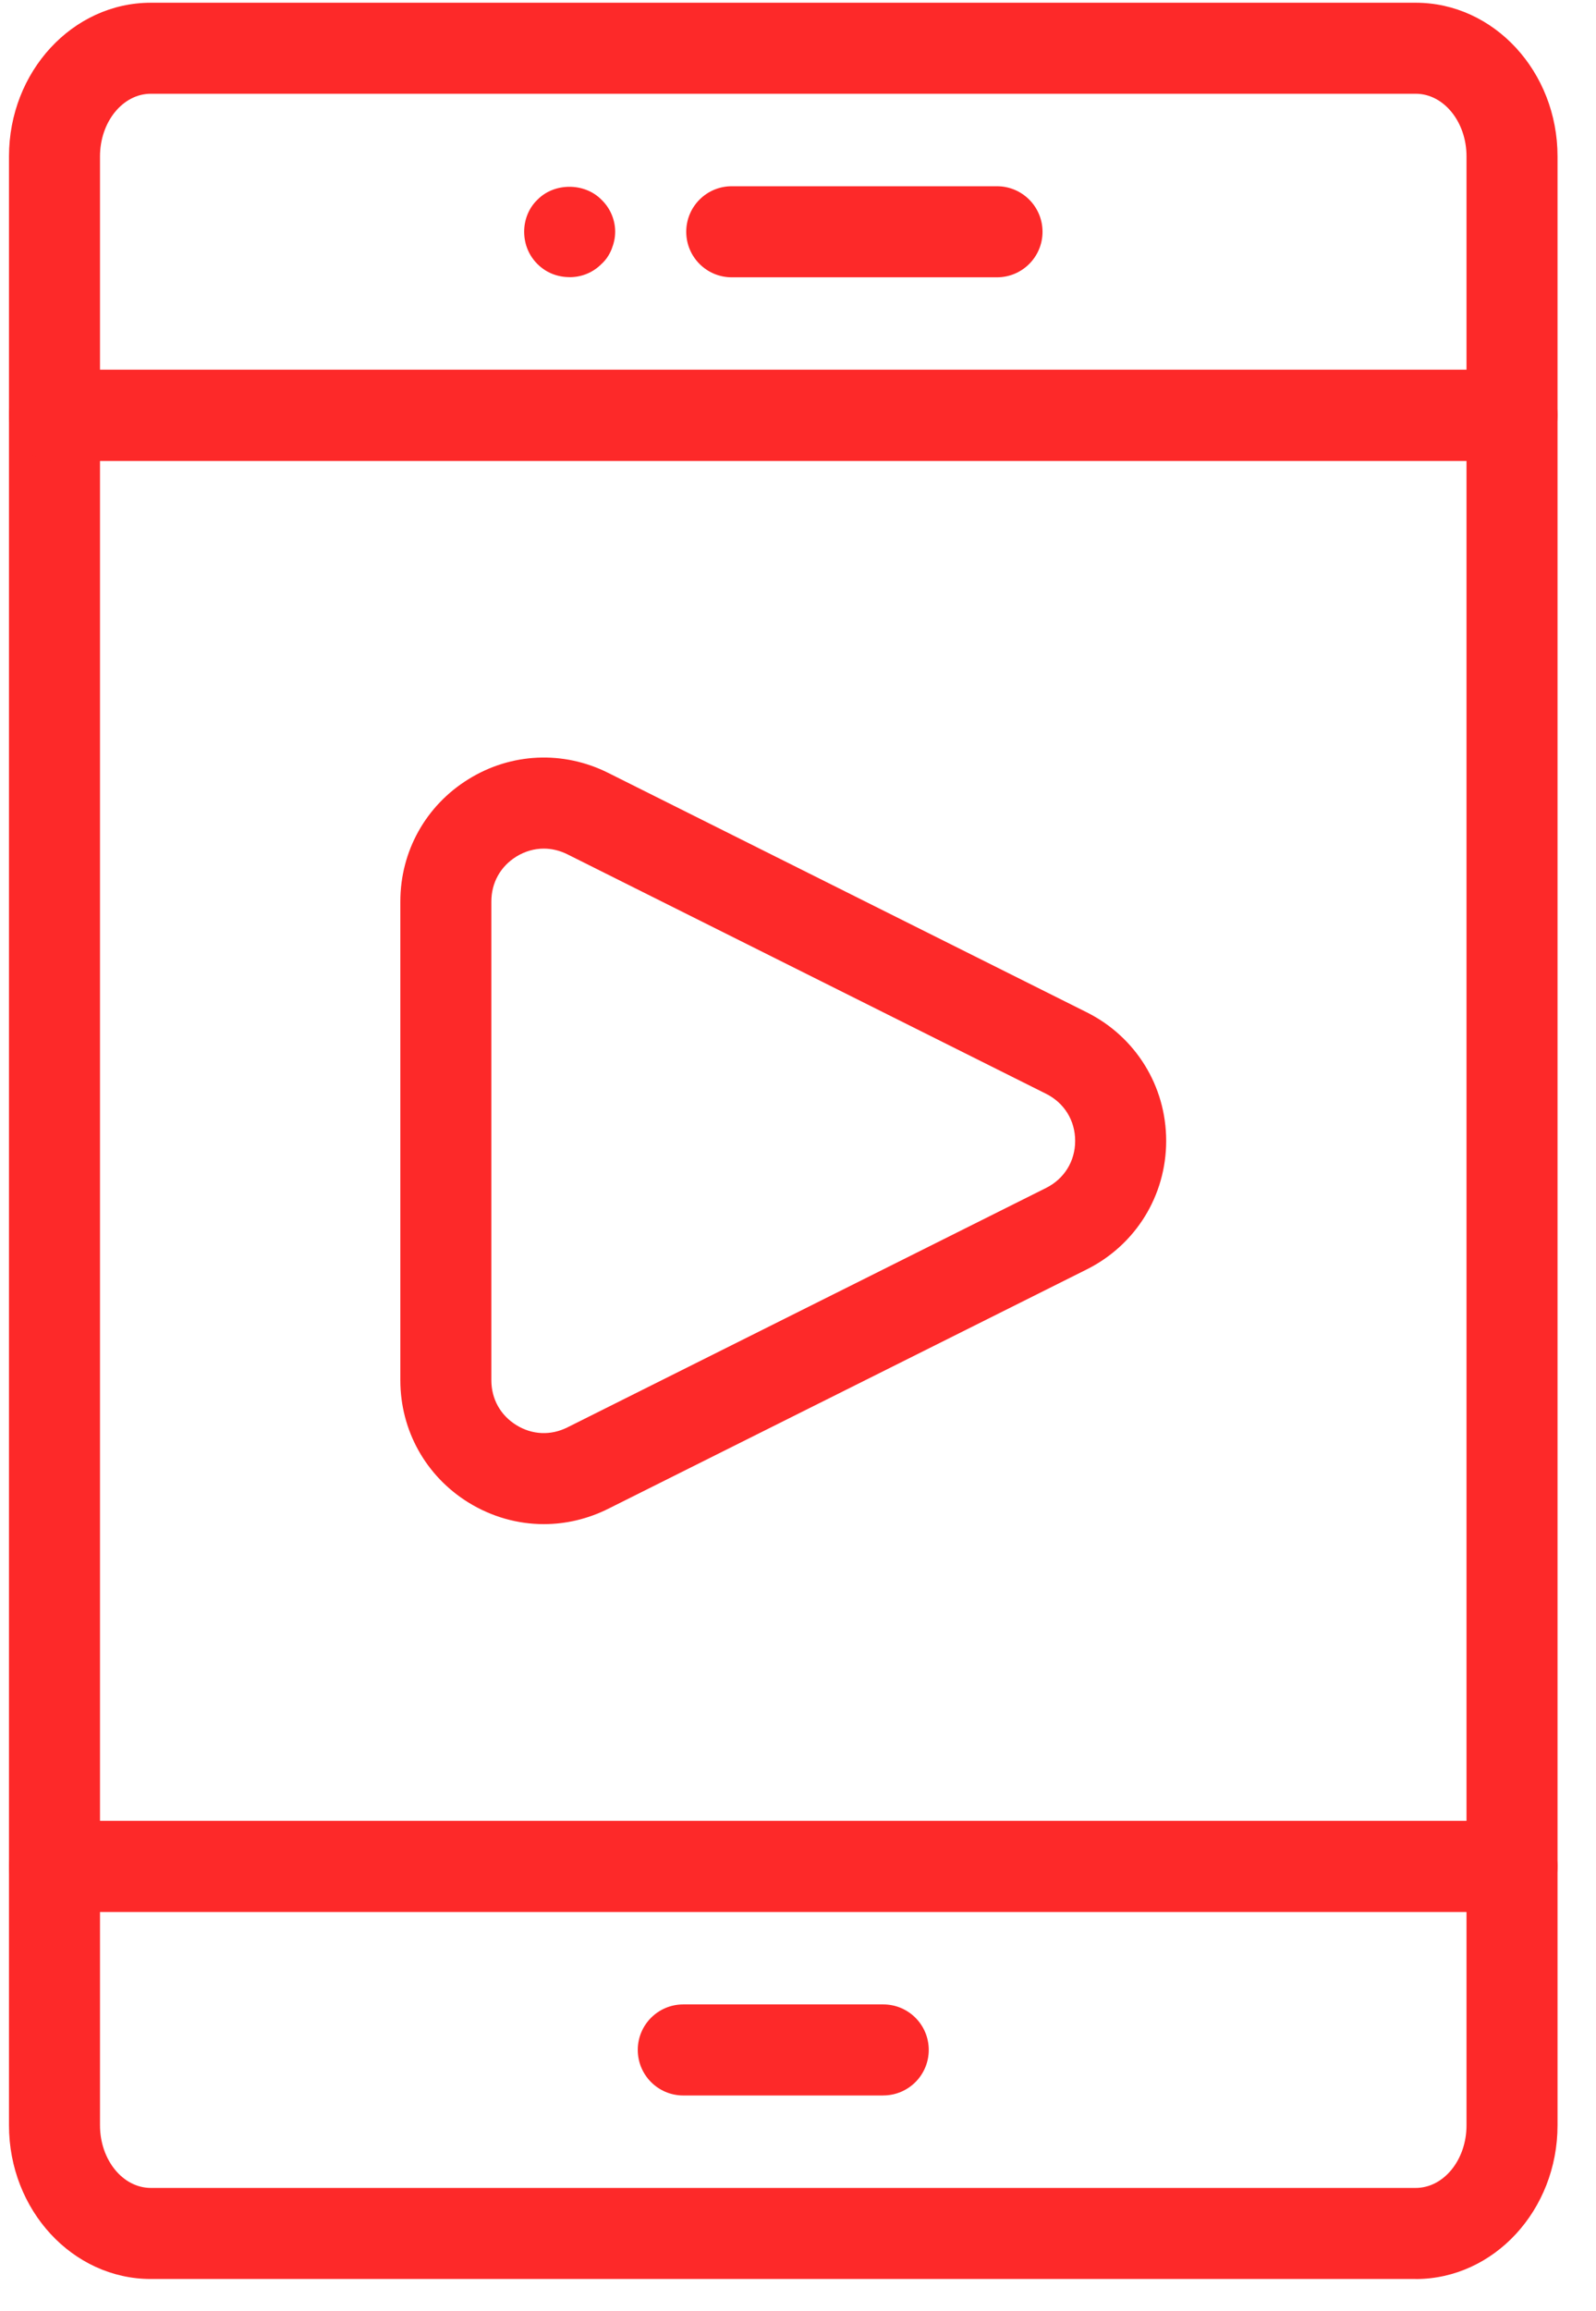
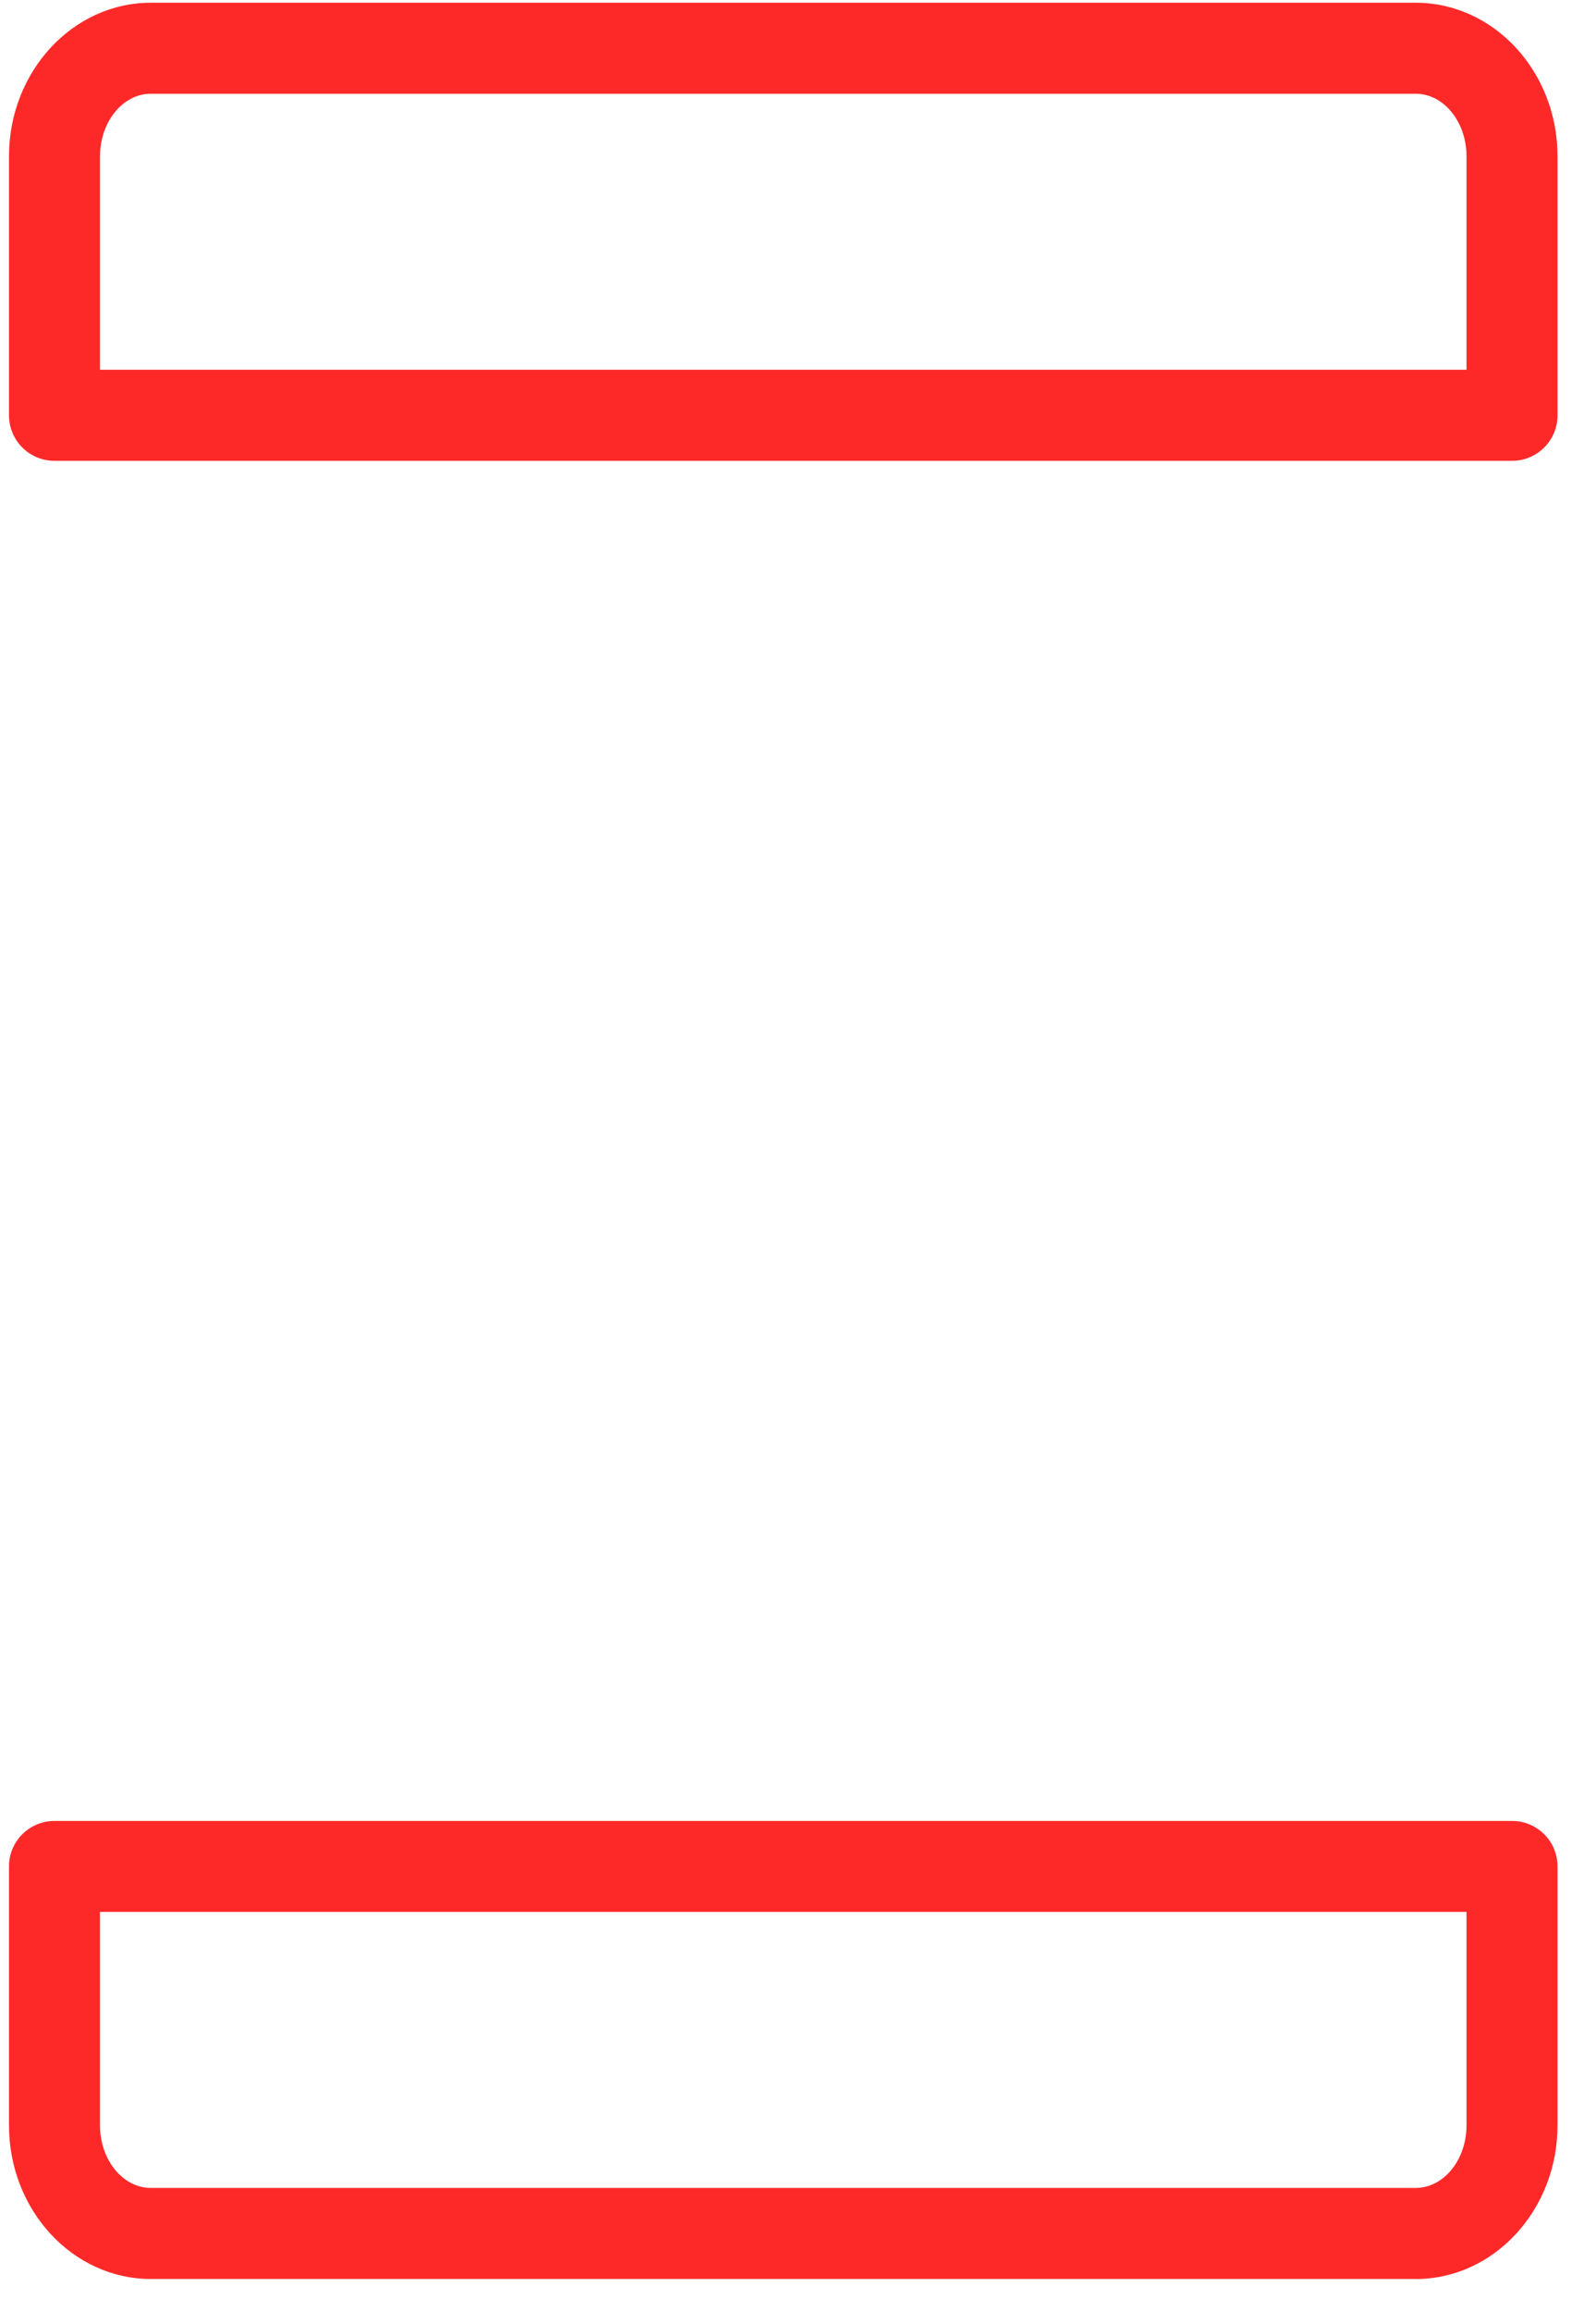
<svg xmlns="http://www.w3.org/2000/svg" width="38" height="55" viewBox="0 0 38 55">
  <g fill="#FD2929">
-     <path d="M36.852 45.432H2.148c-.598 0-1.083-.484-1.083-1.083V9.818c0-.6.485-1.084 1.083-1.084h34.704c.598 0 1.083.485 1.083 1.084v34.531c0 .599-.485 1.083-1.083 1.083zm-33.62-2.166h32.536V10.9H3.232v32.365z" transform="translate(-.851 .065)" />
    <path d="M34.558 54.167H4.442c-1.862 0-3.377-1.64-3.377-3.657V44.35c0-.599.485-1.083 1.083-1.083h34.704c.598 0 1.083.484 1.083 1.083v6.161c0 2.017-1.515 3.657-3.377 3.657zM3.232 45.432v5.078c0 .821.542 1.49 1.21 1.49h30.116c.668 0 1.21-.669 1.21-1.49v-5.078H3.232zM36.852 10.901H2.148c-.598 0-1.083-.484-1.083-1.083V3.656C1.065 1.64 2.58 0 4.442 0h30.116c1.862 0 3.377 1.64 3.377 3.656v6.162c0 .599-.485 1.083-1.083 1.083zM3.232 8.734h32.536V3.656c0-.82-.542-1.49-1.21-1.49H4.442c-.668 0-1.21.67-1.21 1.49v5.078z" transform="translate(-.851 .065)" />
-     <path d="M14.415 6.53c-.293 0-.564-.107-.77-.314-.205-.205-.314-.476-.314-.769 0-.281.109-.562.315-.758.4-.412 1.126-.412 1.527 0 .206.196.325.477.325.758 0 .153-.032.282-.087.424-.054.129-.13.248-.238.345-.205.207-.476.315-.758.315zM24.59 6.534h-6.317c-.598 0-1.083-.485-1.083-1.083 0-.6.485-1.084 1.083-1.084h6.316c.599 0 1.084.485 1.084 1.084 0 .598-.485 1.083-1.084 1.083zM21.88 49.8h-4.76c-.599 0-1.084-.485-1.084-1.084 0-.599.485-1.083 1.083-1.083h4.762c.598 0 1.083.484 1.083 1.083s-.485 1.083-1.083 1.083zM13.8 36.204c-.623 0-1.242-.173-1.795-.514-1.015-.628-1.622-1.715-1.622-2.91V21.386c0-1.194.607-2.282 1.622-2.909 1.015-.63 2.258-.685 3.327-.15l11.395 5.698c1.165.583 1.89 1.755 1.89 3.058 0 1.304-.725 2.476-1.89 3.059l-11.395 5.697c-.487.243-1.01.365-1.532.365zm0-16.075c-.227 0-.451.064-.656.19-.378.235-.594.623-.594 1.067V32.78c0 .445.216.833.594 1.067.377.234.822.253 1.218.054l11.395-5.697c.434-.217.693-.636.693-1.12 0-.485-.259-.904-.693-1.121l-11.394-5.697c-.182-.091-.373-.137-.563-.137z" transform="translate(-.851 .065)" />
  </g>
</svg>